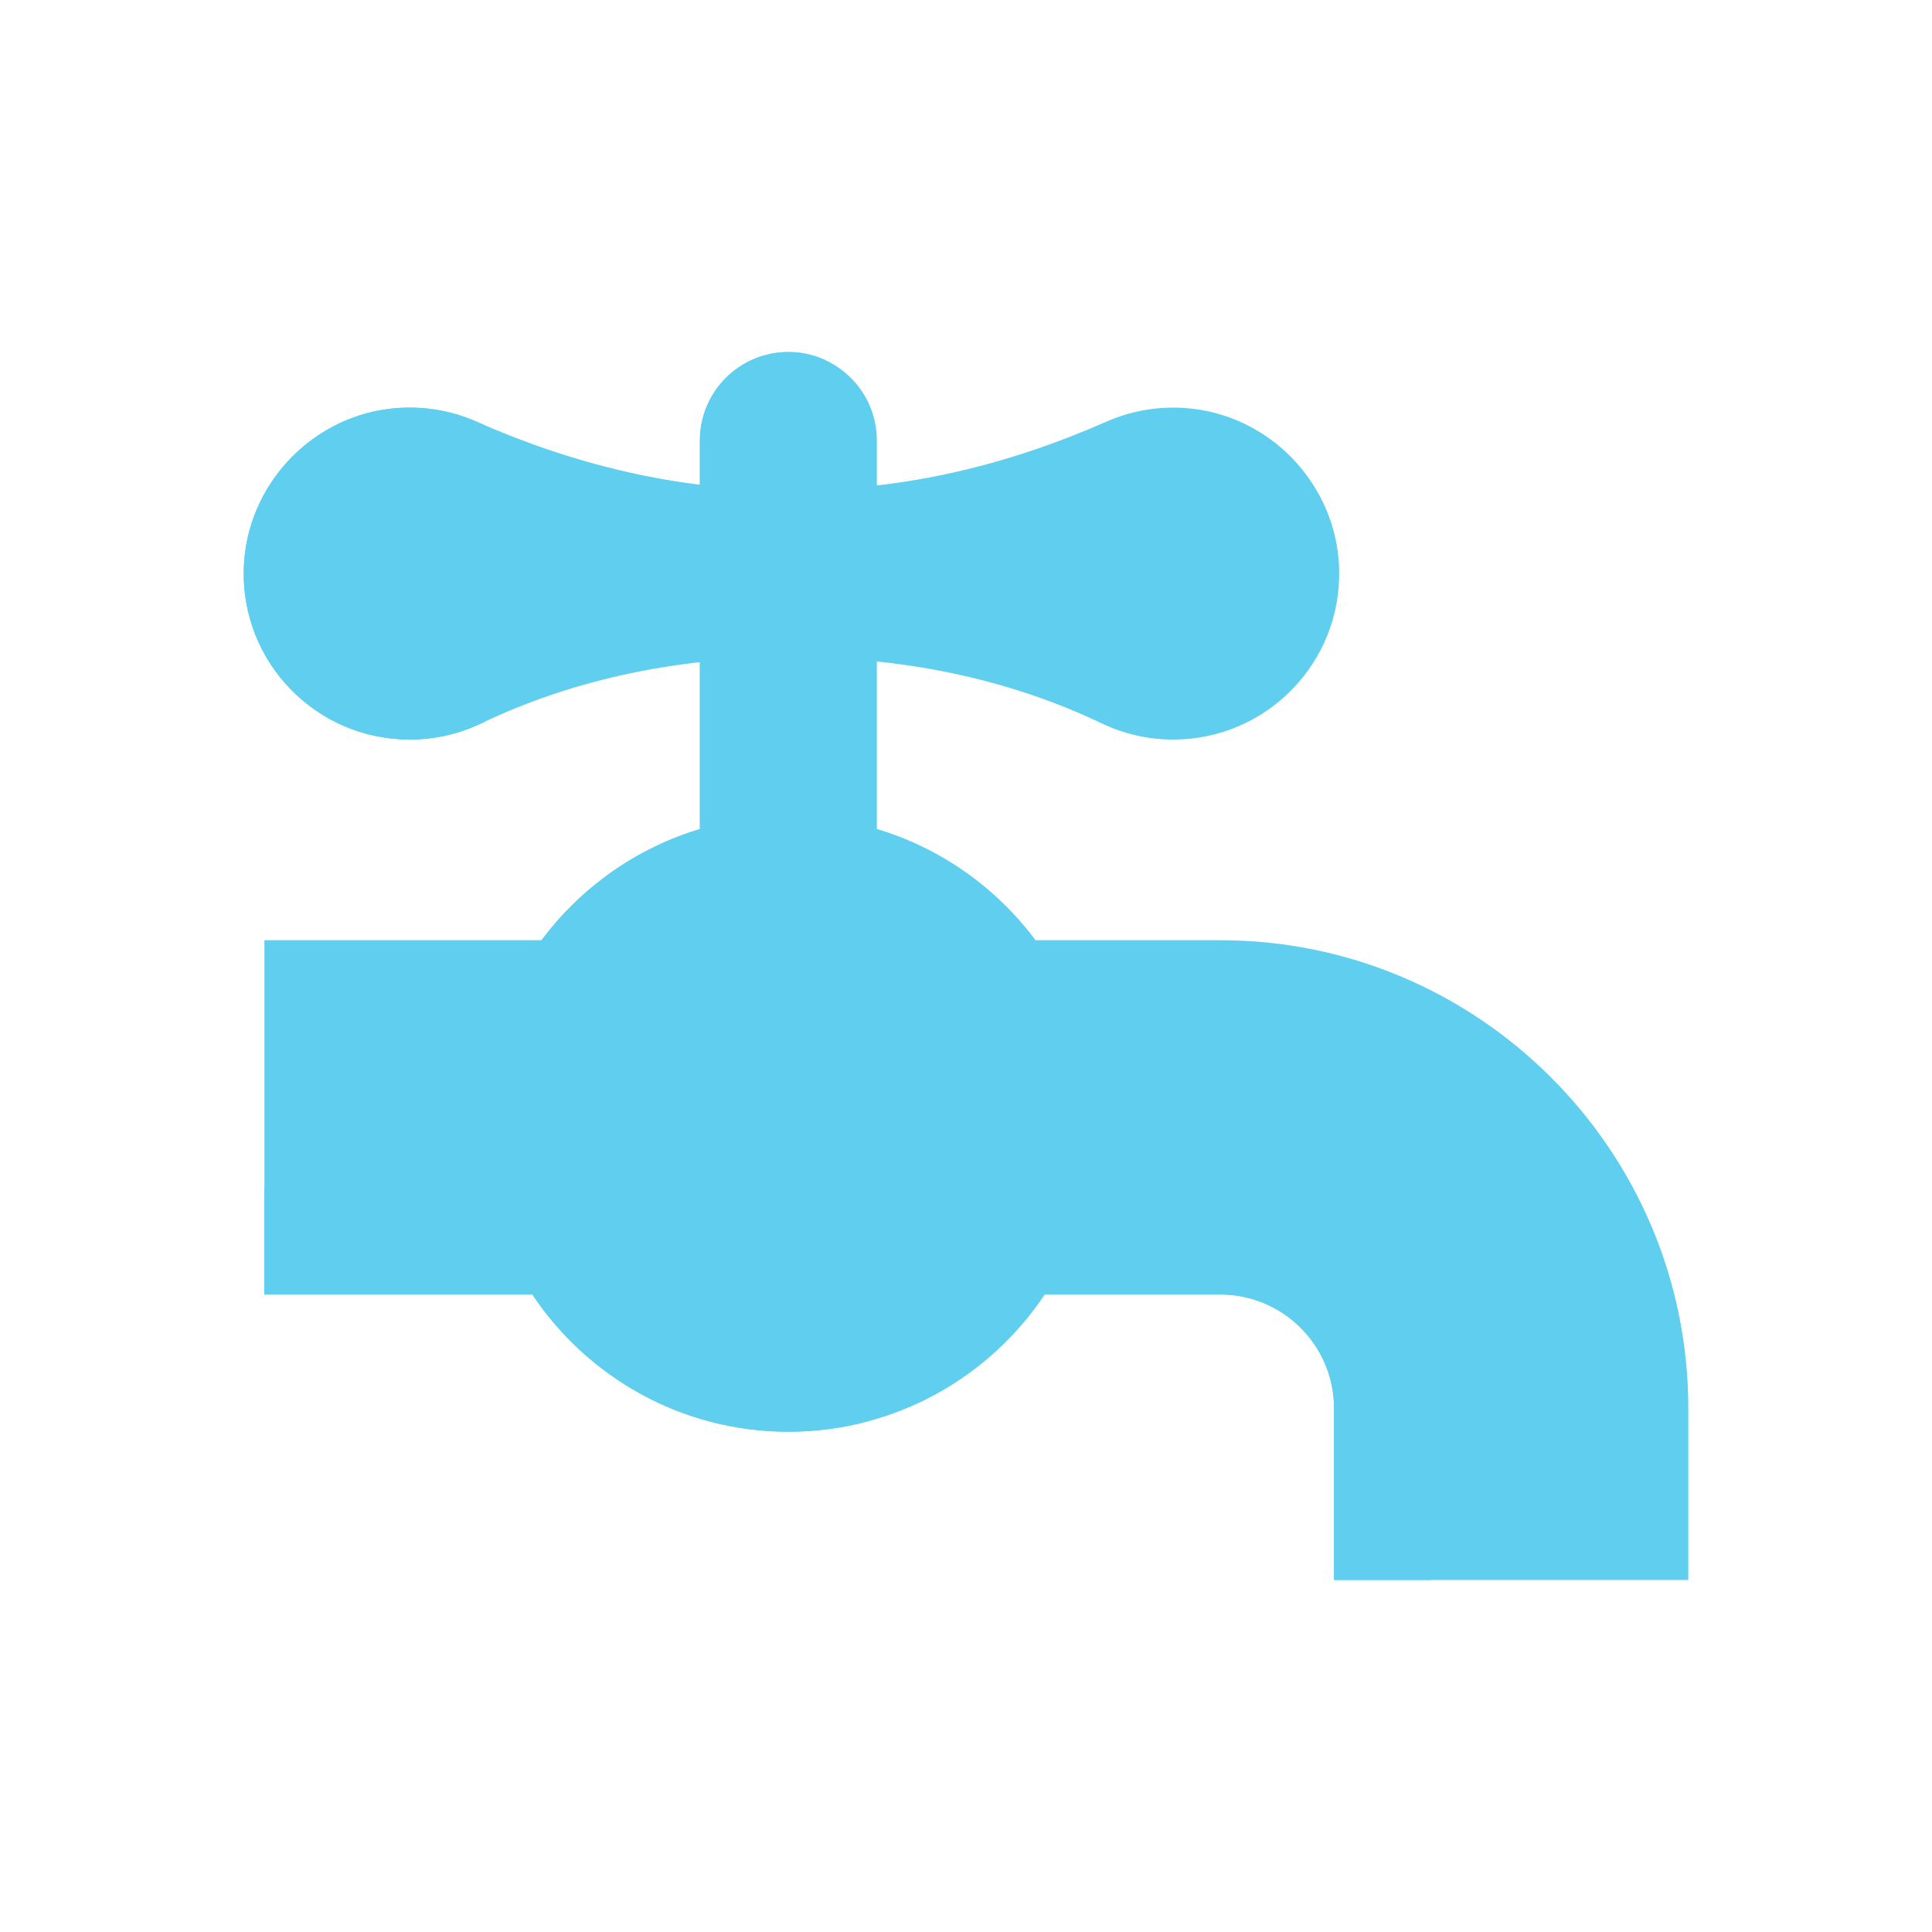
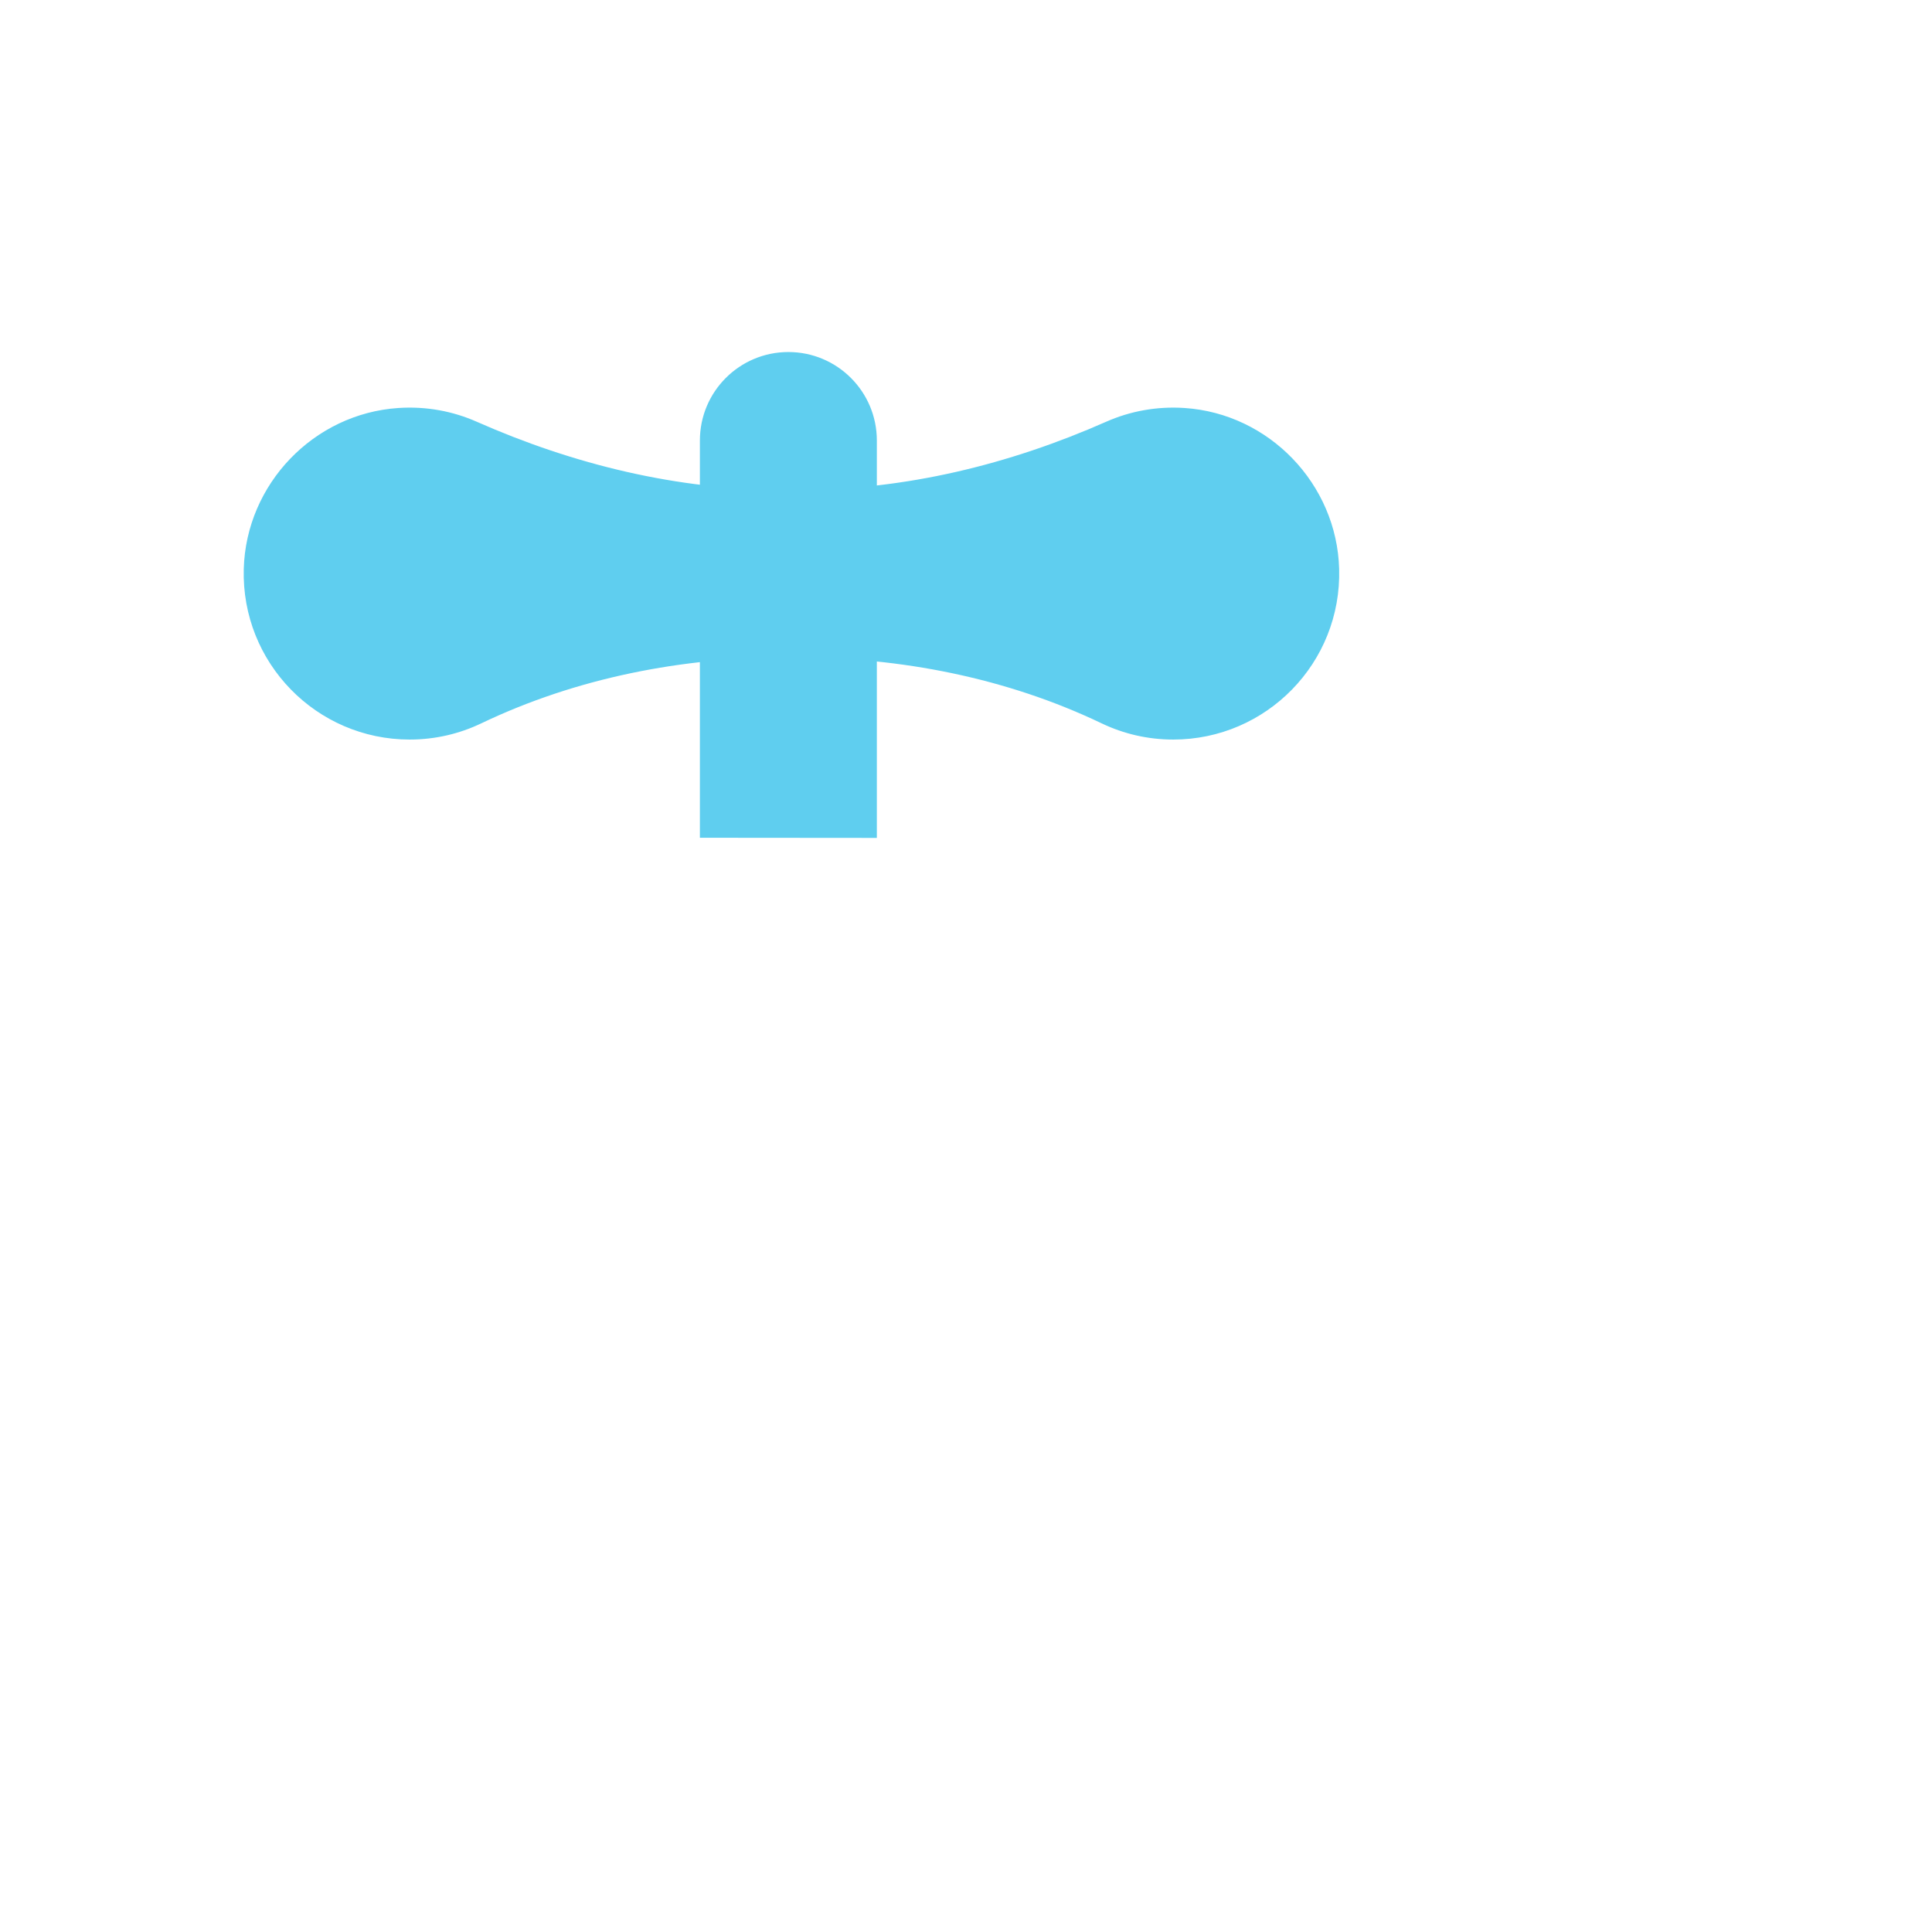
<svg xmlns="http://www.w3.org/2000/svg" height="800px" width="800px" version="1.1" id="Layer_1" viewBox="-87.04 -87.04 686.08 686.08" xml:space="preserve" fill="#5FCEEF" stroke="#5FCEEF">
  <g id="SVGRepo_bgCarrier" stroke-width="0" />
  <g id="SVGRepo_tracerCarrier" stroke-linecap="round" stroke-linejoin="round" />
  <g id="SVGRepo_iconCarrier">
    <path style="fill:#5FCEEFCFDCE5;" d="M162.002,85.666V69.391c0-17.077,13.843-30.92,30.92-30.92l0,0c17.077,0,30.92,13.843,30.92,30.92 v16.523v61.416v62.684l-61.842-0.053V147.56V85.666H162.002z" />
-     <path style="fill:#5FCEEFBAC6CC;" d="M185.56,209.962V147.56V85.665V69.391c0-12.906,7.909-23.96,19.142-28.593 c-3.63-1.498-7.607-2.329-11.78-2.329c-17.077,0-30.92,13.843-30.92,30.921v16.275v61.895v62.402l61.842,0.053v-0.02L185.56,209.962 z" />
    <path style="fill:#5FCEEF;" d="M333.588,58.345c-9.852-0.655-19.223,1.135-27.567,4.822 c-34.505,15.247-71.435,24.264-109.159,24.264h-5.69c-37.723,0-74.654-9.016-109.159-24.264c-8.344-3.688-17.714-5.477-27.567-4.822 c-29.795,1.98-53.595,26.794-54.423,56.642c-0.917,33.033,25.588,60.101,58.415,60.101c9.011,0,17.544-2.042,25.162-5.685 c33.986-16.257,71.577-23.533,109.252-23.533h2.329c37.675,0,75.265,7.277,109.252,23.533c7.619,3.645,16.151,5.685,25.162,5.685 c32.826,0,59.332-27.067,58.415-60.101C387.183,85.139,363.382,60.325,333.588,58.345z" />
-     <path style="fill:#5FCEEFE25749;" d="M50.736,114.982c-0.663,23.9,13.016,44.666,33.054,54.327c-0.065,0.026-0.13,0.065-0.195,0.091 c-7.62,3.641-16.15,5.682-25.161,5.682c-32.82,0-59.333-27.06-58.41-60.101C0.856,85.139,24.651,60.329,54.442,58.34 c9.856-0.65,19.232,1.144,27.567,4.824c0.624,0.273,1.248,0.546,1.872,0.819C64.753,73.267,51.347,92.72,50.736,114.982z" />
-     <path style="fill:#5FCEEFCFDCE5;" d="M512,413.04v60.491H387.196V413.04c0-22.547-18.347-40.895-40.895-40.895h-62.597 c-19.479,29.374-52.832,48.736-90.71,48.736c-37.891,0-71.231-19.362-90.723-48.736H7.361V247.341h98.187 c19.817-26.734,51.609-44.068,87.446-44.068s67.616,17.333,87.446,44.068h65.861C437.661,247.341,512,321.667,512,413.04z" />
    <g>
-       <path style="fill:#5FCEEFBAC6CC;" d="M420.835,436.302v37.228h-33.639V413.04c0-22.547-18.347-40.895-40.895-40.895 C385.544,366.241,420.835,396.63,420.835,436.302z" />
-       <path style="fill:#5FCEEFBAC6CC;" d="M136.013,312.082c0-51.158,35.315-94.047,82.891-105.674c-8.308-2.031-16.981-3.13-25.914-3.13 c-60.091,0-108.805,48.714-108.805,108.805c0,8.07,0.905,15.925,2.572,23.494h-79.4v36.566h94.915 c19.484,29.37,52.832,48.745,90.718,48.745c8.933,0,17.606-1.1,25.914-3.13C171.329,406.128,136.013,363.24,136.013,312.082z" />
-     </g>
+       </g>
  </g>
</svg>